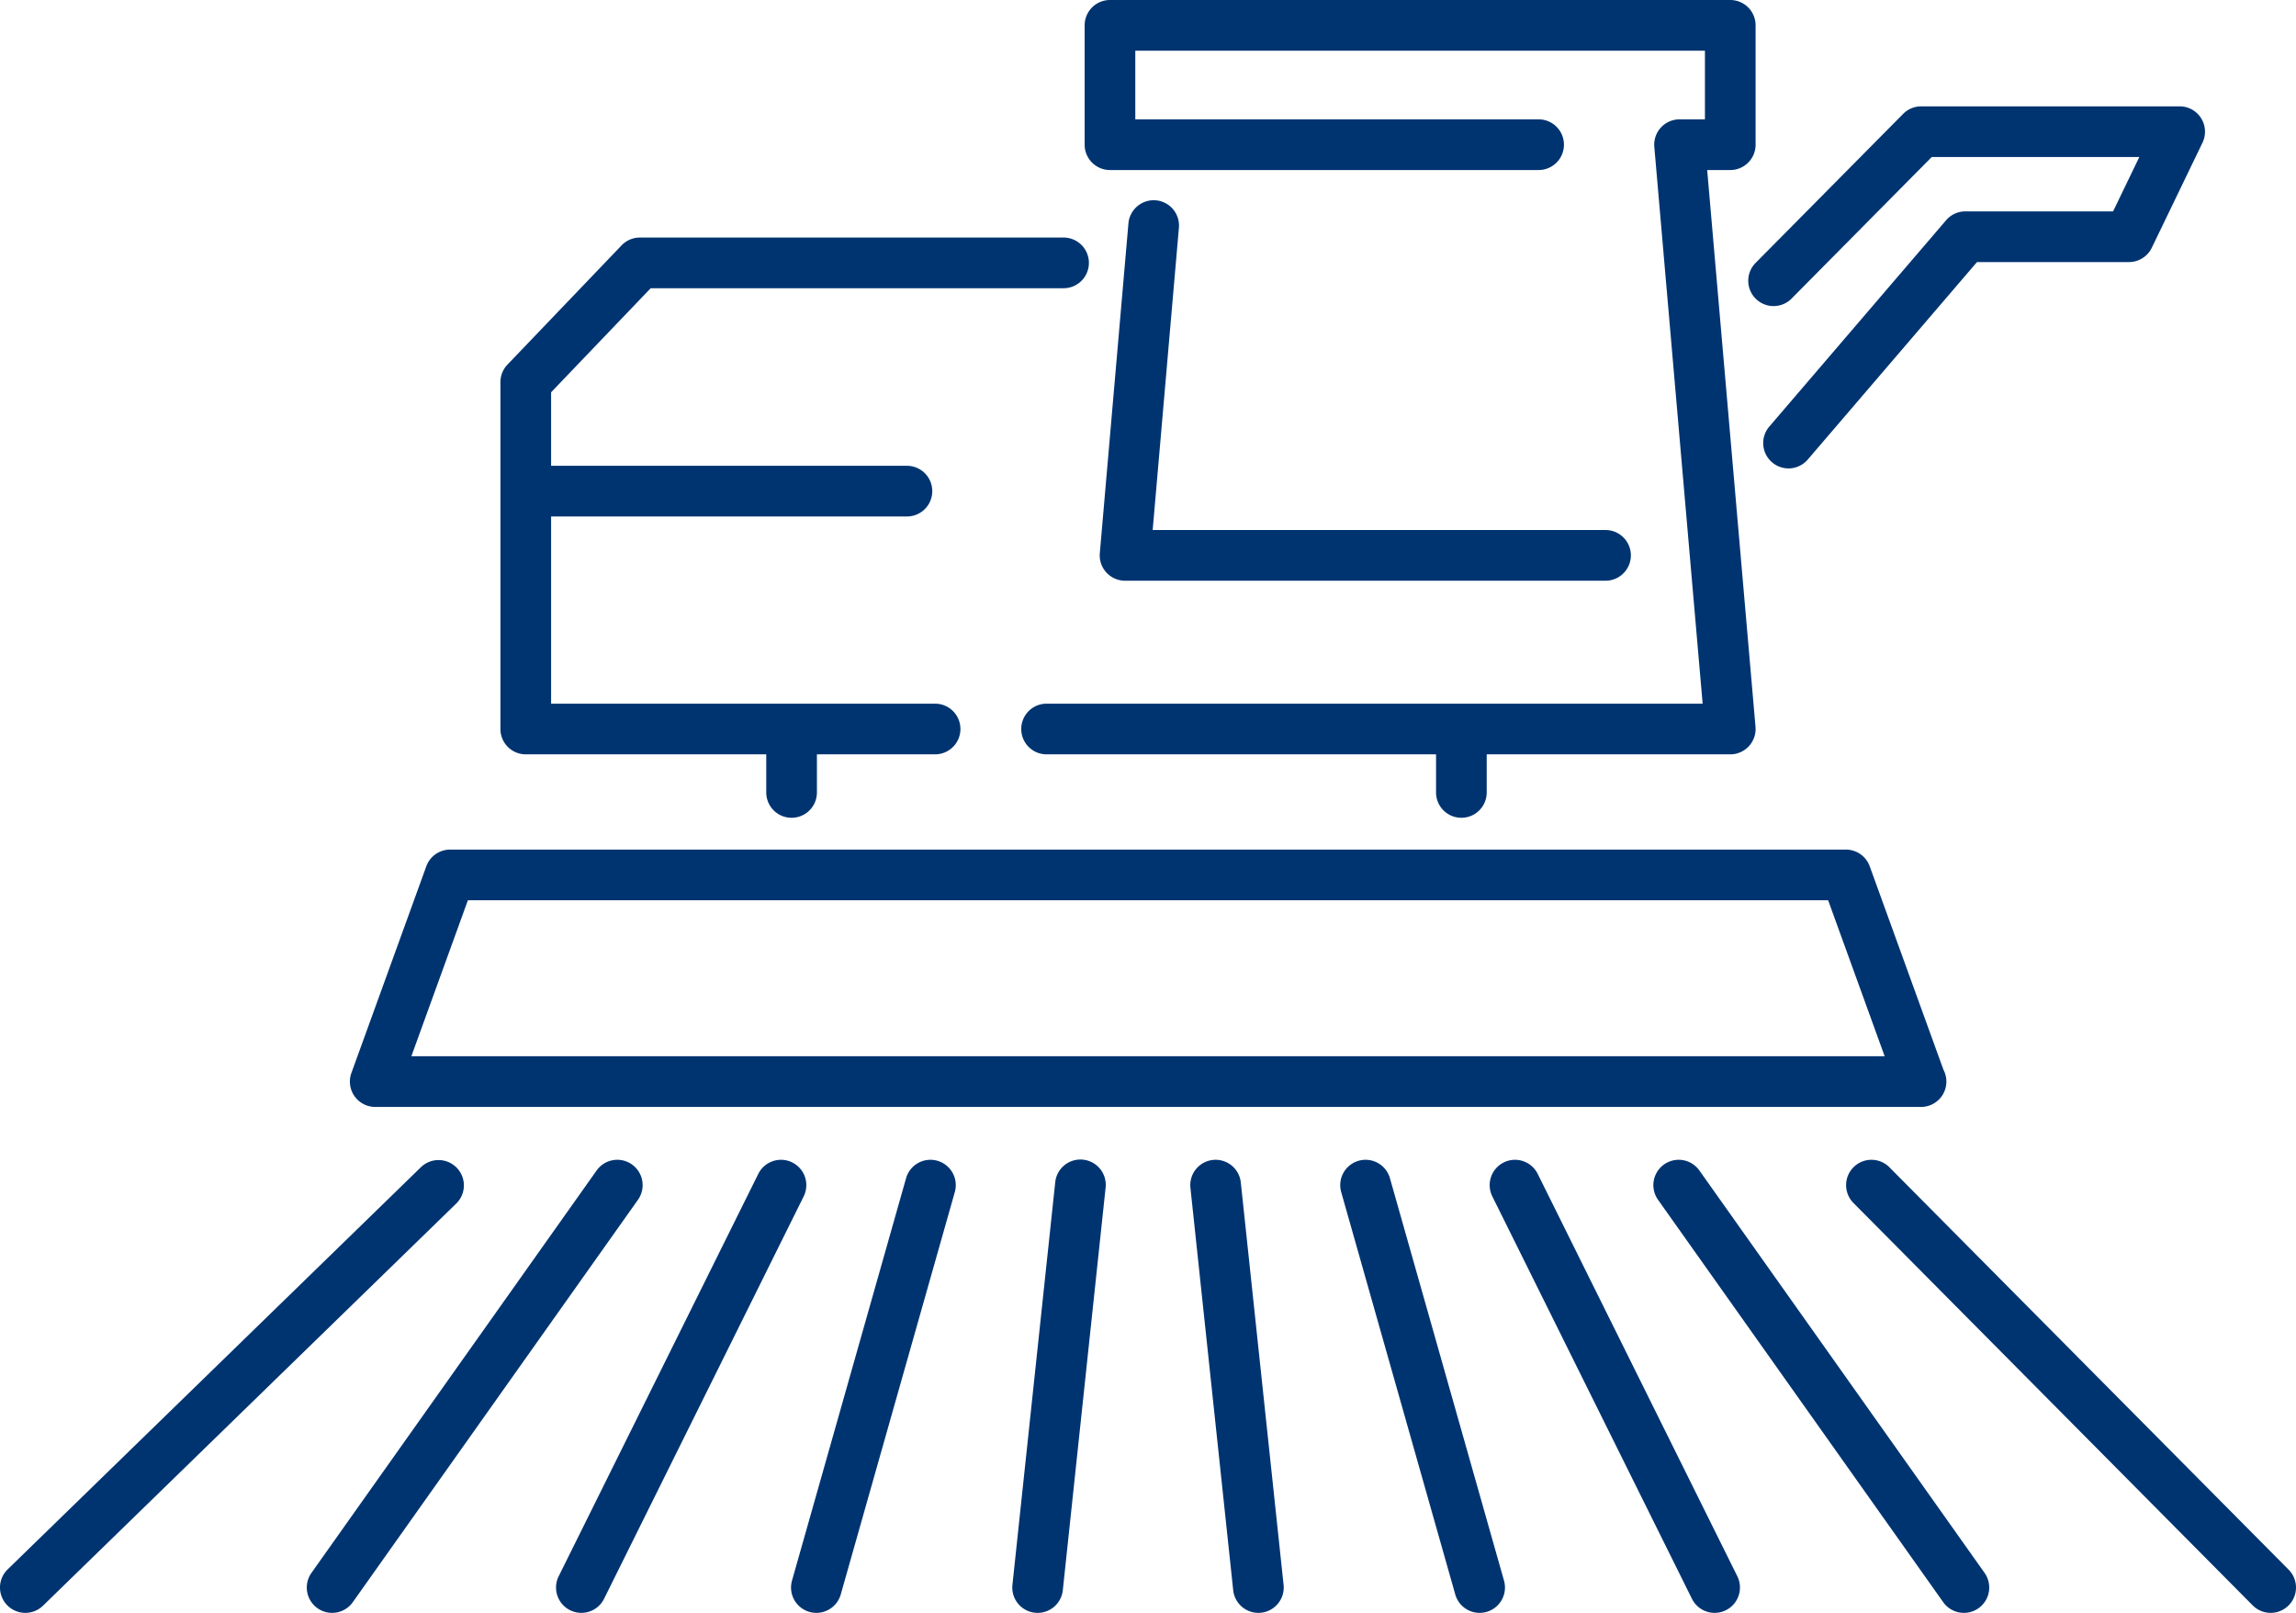
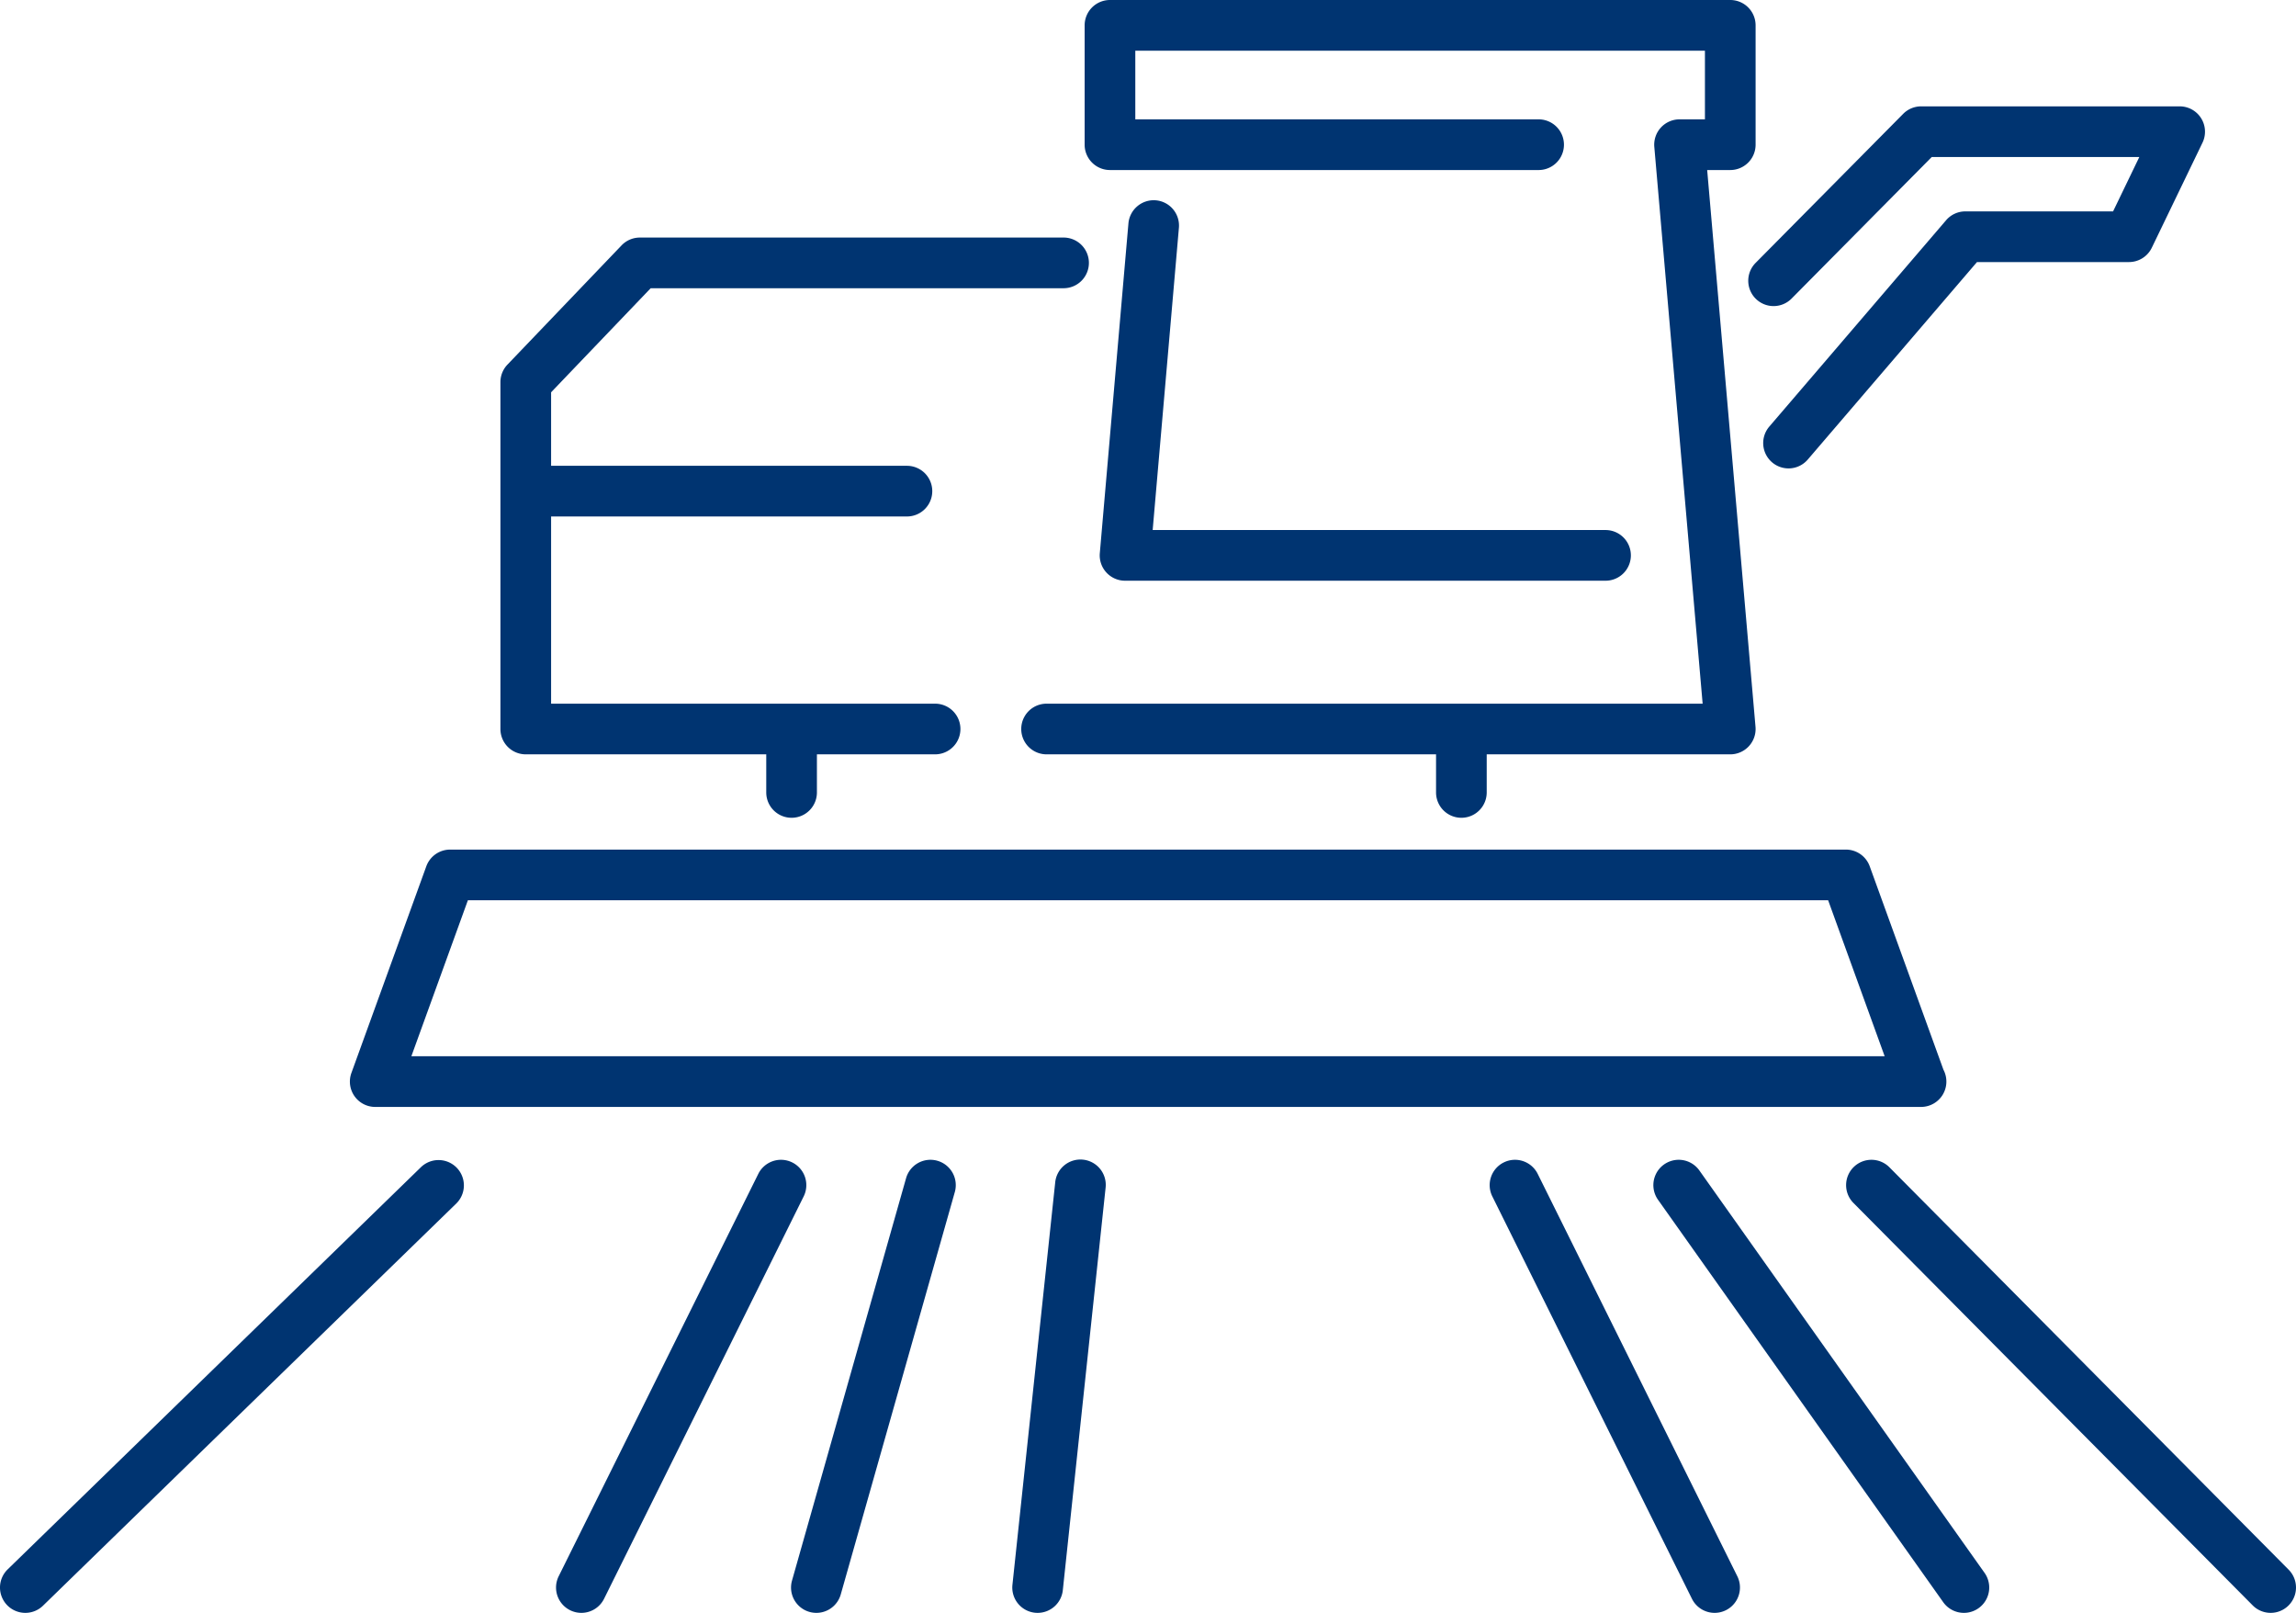
<svg xmlns="http://www.w3.org/2000/svg" viewBox="0 0 489 343.446">
  <defs>
    <style>.cls-1{fill:#003471;}</style>
  </defs>
  <g id="Layer_2" data-name="Layer 2">
    <g id="Layer_1-2" data-name="Layer 1">
      <path class="cls-1" d="M79.915,235.71H409.089a.251.251,0,0,1,.054,0,5.398,5.398,0,0,0,4.771-7.918l-15.702-43.321a5.396,5.396,0,0,0-5.073-3.557H95.867a5.396,5.396,0,0,0-5.073,3.557L74.842,228.476a5.395,5.395,0,0,0,5.073,7.235Zm19.735-44.005H389.356l12.038,33.214H87.611Z" />
      <path class="cls-1" d="M373.94,63.616a5.394,5.394,0,0,0,7.63-.037l29.848-30.142h44.211L450.041,45.014H418.573a5.394,5.394,0,0,0-4.096,1.885L376.845,90.812a5.395,5.395,0,1,0,8.193,7.021l36.017-42.028h32.373a5.399,5.399,0,0,0,4.859-3.049l10.796-22.367a5.396,5.396,0,0,0-4.86-7.742H409.168a5.393,5.393,0,0,0-3.833,1.599l-31.431,31.741A5.395,5.395,0,0,0,373.94,63.616Z" />
      <path class="cls-1" d="M394.777,248.534a5.394,5.394,0,0,0-.029,7.63L479.775,341.85a5.395,5.395,0,1,0,7.659-7.601L402.406,248.563A5.395,5.395,0,0,0,394.777,248.534Z" />
      <path class="cls-1" d="M361.932,249.243a5.396,5.396,0,0,0-8.805,6.242L413.865,341.17a5.396,5.396,0,1,0,8.805-6.241Z" />
      <path class="cls-1" d="M320.269,247.53a5.394,5.394,0,0,0-2.436,7.232l42.514,85.685a5.395,5.395,0,1,0,9.666-4.796l-42.514-85.685A5.398,5.398,0,0,0,320.269,247.53Z" />
-       <path class="cls-1" d="M289.366,247.172a5.396,5.396,0,0,0-3.72,6.663l24.293,85.686a5.396,5.396,0,0,0,10.383-2.943l-24.293-85.686A5.398,5.398,0,0,0,289.366,247.172Z" />
-       <path class="cls-1" d="M264.265,251.793a5.395,5.395,0,1,0-10.73,1.14l9.11,85.686a5.395,5.395,0,0,0,5.359,4.825,5.249,5.249,0,0,0,.577-.03,5.395,5.395,0,0,0,4.795-5.936Z" />
      <path class="cls-1" d="M220.998,343.445a5.395,5.395,0,0,0,5.359-4.825l9.111-85.686a5.396,5.396,0,1,0-10.731-1.14l-9.11,85.686a5.395,5.395,0,0,0,4.795,5.936A5.246,5.246,0,0,0,220.998,343.445Z" />
      <path class="cls-1" d="M199.636,247.172a5.397,5.397,0,0,0-6.663,3.72L168.68,336.578a5.396,5.396,0,1,0,10.383,2.943l24.293-85.686A5.396,5.396,0,0,0,199.636,247.172Z" />
      <path class="cls-1" d="M168.732,247.53a5.398,5.398,0,0,0-7.231,2.436l-42.514,85.685a5.395,5.395,0,1,0,9.666,4.796l42.514-85.685A5.395,5.395,0,0,0,168.732,247.53Z" />
-       <path class="cls-1" d="M134.591,247.961a5.396,5.396,0,0,0-7.523,1.282L66.334,334.929a5.396,5.396,0,0,0,8.805,6.241l60.734-85.686A5.397,5.397,0,0,0,134.591,247.961Z" />
      <path class="cls-1" d="M5.396,343.445a5.381,5.381,0,0,0,3.762-1.528l88.065-85.686a5.396,5.396,0,0,0-7.524-7.735L1.634,334.182a5.395,5.395,0,0,0,3.762,9.263Z" />
      <path class="cls-1" d="M111.976,160.631h51.22v8.186a5.396,5.396,0,0,0,10.791,0v-8.186h25.168a5.395,5.395,0,1,0,0-10.791h-81.783V109.979H193.231a5.396,5.396,0,0,0,0-10.791H117.372V83.536L138.584,61.375h87.859a5.396,5.396,0,1,0,0-10.791H136.28a5.399,5.399,0,0,0-3.898,1.665L108.078,77.64a5.394,5.394,0,0,0-1.498,3.731v73.865A5.396,5.396,0,0,0,111.976,160.631Z" />
      <path class="cls-1" d="M236.401,36.207h91.366a5.396,5.396,0,0,0,0-10.791H241.796V10.791H363.115V25.415h-5.406a5.397,5.397,0,0,0-5.376,5.862L362.626,149.84H222.899a5.395,5.395,0,1,0,0,10.791h82.949v8.186a5.396,5.396,0,0,0,10.791,0v-8.186H368.51a5.396,5.396,0,0,0,5.376-5.862L363.593,36.207H368.51a5.396,5.396,0,0,0,5.396-5.395V5.395A5.396,5.396,0,0,0,368.51,0H236.401a5.396,5.396,0,0,0-5.395,5.395V30.811A5.396,5.396,0,0,0,236.401,36.207Z" />
      <path class="cls-1" d="M246.174,42.655a5.411,5.411,0,0,0-5.842,4.909l-6.096,70.232a5.396,5.396,0,0,0,5.376,5.862H341.872a5.396,5.396,0,1,0,0-10.791H245.495l5.588-64.37A5.397,5.397,0,0,0,246.174,42.655Z" />
    </g>
  </g>
</svg>